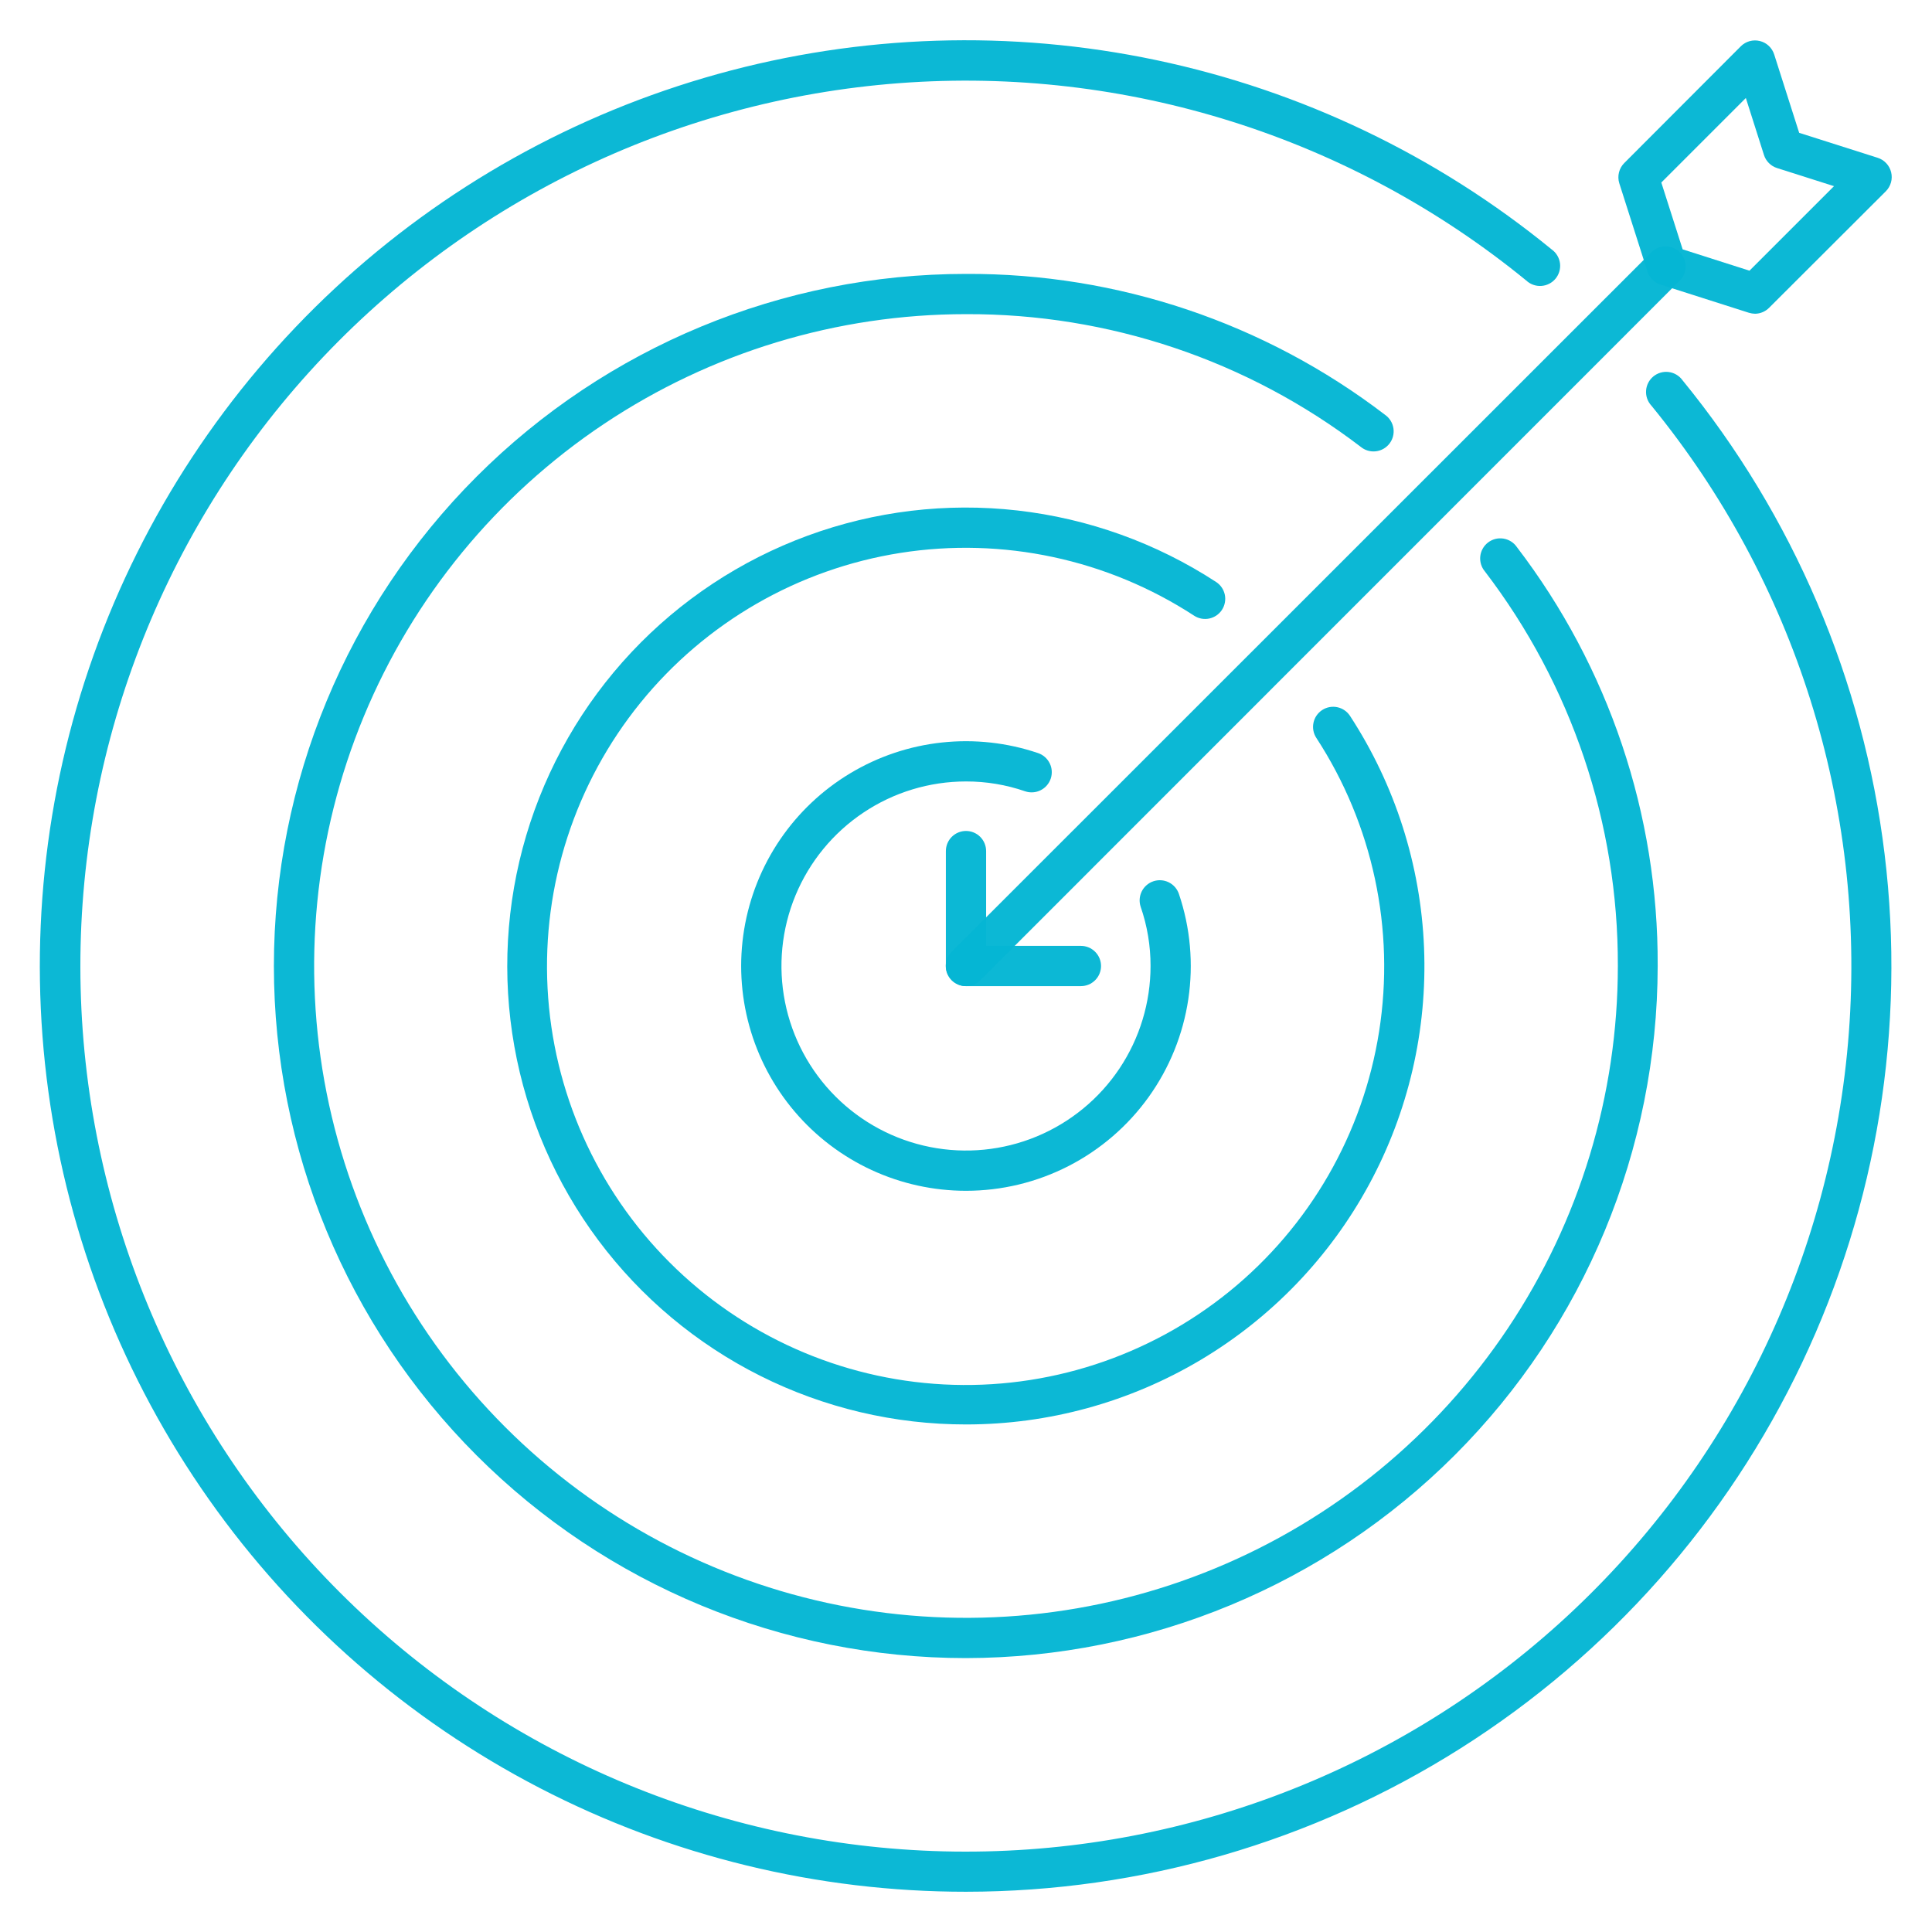
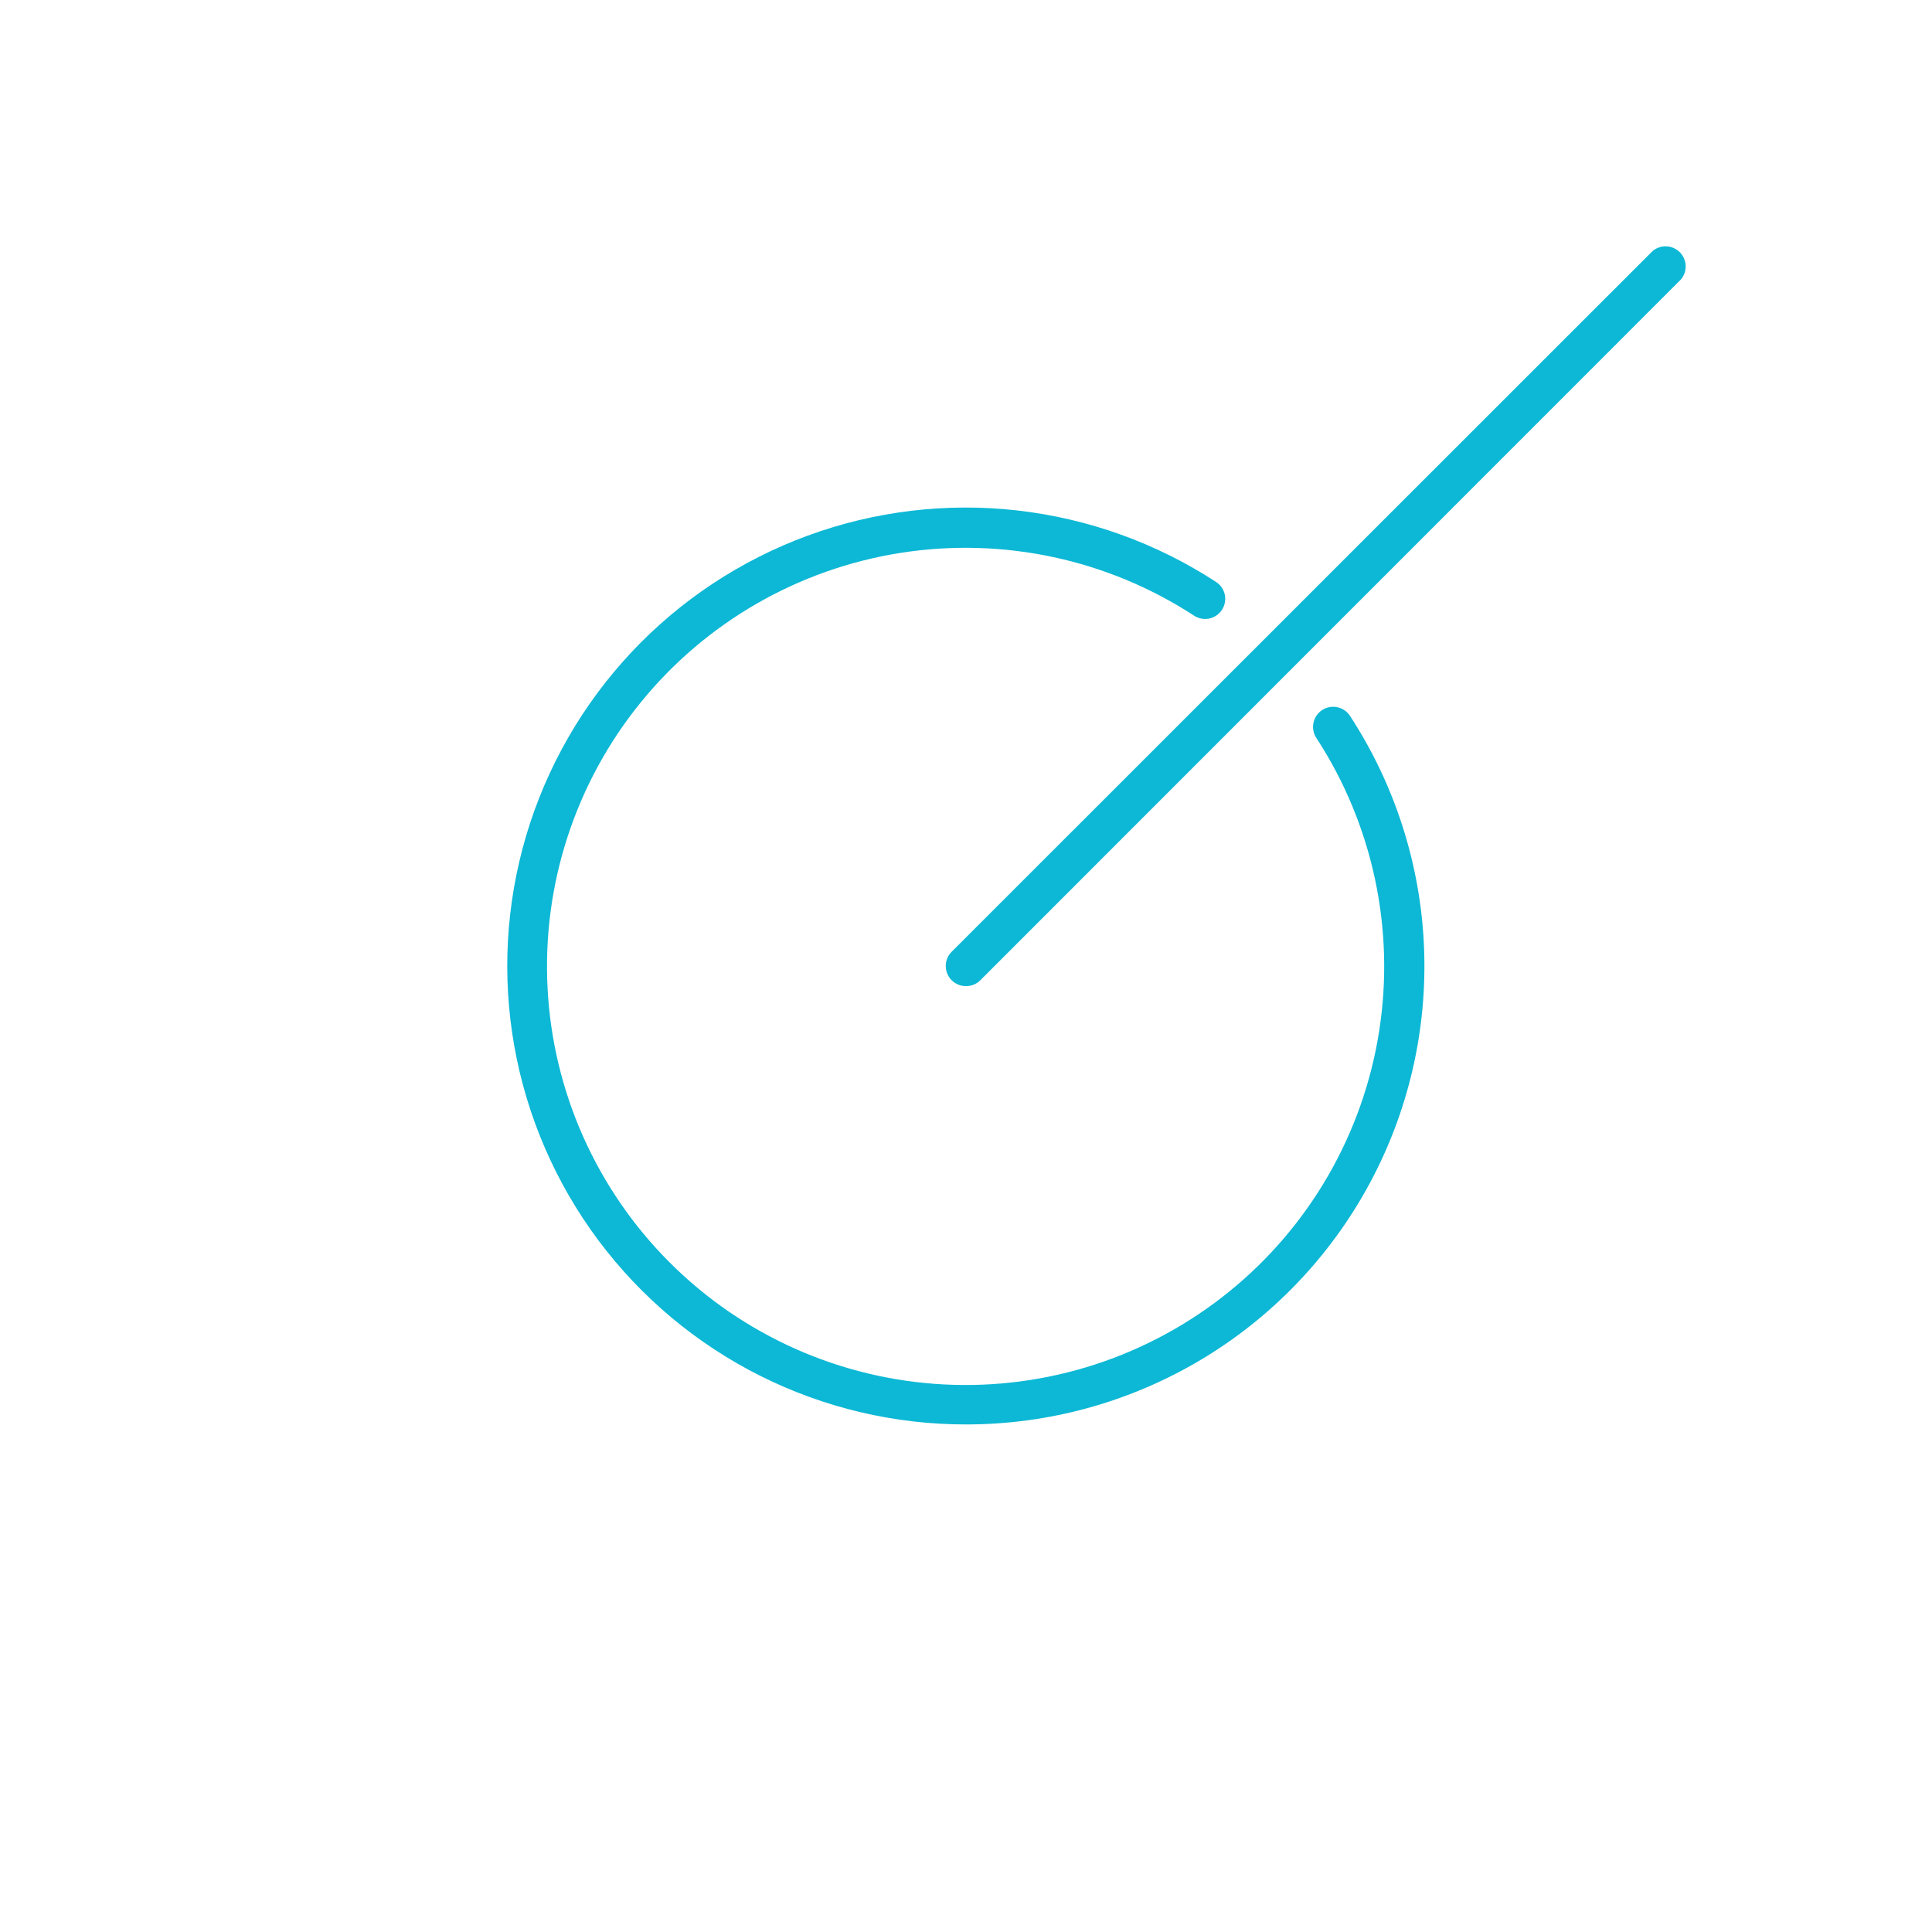
<svg xmlns="http://www.w3.org/2000/svg" width="124" height="124" viewBox="0 0 124 124" fill="none">
-   <path d="M62 121.417C52.478 121.421 43.094 119.137 34.639 114.757C26.185 110.376 18.907 104.028 13.418 96.247C7.93 88.466 4.392 79.479 3.103 70.045C1.814 60.611 2.811 51.005 6.01 42.036C9.209 33.068 14.518 24.999 21.487 18.511C28.456 12.023 36.883 7.305 46.057 4.754C55.231 2.204 64.884 1.896 74.202 3.856C83.52 5.816 92.231 9.986 99.6 16.017C99.743 16.12 99.863 16.252 99.953 16.404C100.043 16.555 100.101 16.724 100.124 16.899C100.146 17.074 100.132 17.252 100.083 17.421C100.034 17.59 99.951 17.748 99.839 17.884C99.727 18.02 99.588 18.132 99.431 18.212C99.273 18.293 99.102 18.34 98.926 18.351C98.75 18.363 98.573 18.338 98.407 18.279C98.241 18.219 98.089 18.126 97.96 18.006C86.671 8.778 72.267 4.242 57.727 5.336C43.188 6.43 29.625 13.07 19.843 23.883C10.062 34.696 4.811 48.855 5.176 63.431C5.541 78.008 11.494 91.886 21.804 102.196C32.114 112.506 45.992 118.459 60.569 118.824C75.145 119.189 89.304 113.938 100.117 104.157C110.93 94.376 117.57 80.812 118.664 66.273C119.758 51.733 115.222 37.329 105.994 26.04C105.874 25.911 105.781 25.759 105.721 25.593C105.662 25.427 105.637 25.25 105.649 25.074C105.66 24.898 105.707 24.727 105.788 24.569C105.868 24.412 105.98 24.273 106.116 24.161C106.252 24.049 106.41 23.966 106.579 23.917C106.748 23.868 106.926 23.854 107.101 23.877C107.276 23.899 107.445 23.957 107.596 24.047C107.748 24.137 107.88 24.257 107.983 24.4C115.098 33.105 119.597 43.65 120.957 54.811C122.318 65.971 120.484 77.288 115.668 87.448C110.853 97.608 103.254 106.193 93.754 112.205C84.254 118.218 73.243 121.412 62 121.417Z" fill="#06B6D4" fill-opacity="0.97" />
-   <path d="M61.999 106.42C50.218 106.42 38.92 101.74 30.59 93.41C22.259 85.079 17.579 73.781 17.579 62C17.579 50.219 22.259 38.92 30.59 30.59C38.92 22.26 50.218 17.58 61.999 17.58C71.717 17.535 81.175 20.715 88.892 26.621C89.035 26.721 89.157 26.848 89.25 26.996C89.343 27.143 89.404 27.308 89.432 27.481C89.459 27.653 89.451 27.829 89.409 27.998C89.366 28.167 89.29 28.326 89.184 28.465C89.078 28.604 88.945 28.72 88.794 28.806C88.642 28.892 88.475 28.947 88.301 28.966C88.128 28.986 87.953 28.97 87.785 28.92C87.618 28.87 87.463 28.787 87.329 28.675C80.057 23.12 71.151 20.127 61.999 20.163C53.725 20.163 45.636 22.617 38.756 27.214C31.876 31.811 26.514 38.345 23.347 45.99C20.18 53.634 19.352 62.046 20.966 70.162C22.581 78.278 26.565 85.732 32.416 91.583C38.267 97.434 45.722 101.419 53.837 103.033C61.953 104.647 70.365 103.819 78.01 100.652C85.655 97.486 92.189 92.124 96.786 85.243C101.383 78.363 103.837 70.275 103.837 62C103.865 52.846 100.863 43.94 95.299 36.67C95.187 36.536 95.104 36.381 95.054 36.214C95.004 36.047 94.988 35.871 95.008 35.698C95.027 35.525 95.082 35.357 95.168 35.206C95.254 35.054 95.37 34.921 95.509 34.816C95.648 34.71 95.806 34.634 95.975 34.591C96.145 34.548 96.321 34.541 96.493 34.568C96.665 34.595 96.83 34.657 96.978 34.75C97.126 34.842 97.253 34.964 97.352 35.108C103.259 42.824 106.439 52.282 106.394 62C106.38 73.772 101.7 85.059 93.378 93.386C85.056 101.712 73.772 106.4 61.999 106.42Z" fill="#06B6D4" fill-opacity="0.97" />
  <path d="M62 91.424C57.419 91.427 52.9 90.36 48.803 88.308C44.707 86.256 41.146 83.276 38.404 79.605C35.663 75.934 33.817 71.674 33.013 67.163C32.209 62.652 32.47 58.016 33.774 53.624C35.078 49.232 37.39 45.205 40.525 41.864C43.661 38.523 47.533 35.961 51.834 34.381C56.134 32.801 60.744 32.247 65.297 32.763C69.849 33.28 74.218 34.852 78.056 37.355C78.341 37.542 78.541 37.835 78.611 38.169C78.681 38.503 78.616 38.851 78.43 39.138C78.338 39.281 78.217 39.404 78.077 39.5C77.936 39.596 77.778 39.664 77.611 39.699C77.444 39.734 77.272 39.735 77.104 39.703C76.937 39.671 76.777 39.606 76.635 39.512C71.069 35.888 64.358 34.453 57.796 35.486C51.235 36.519 45.289 39.946 41.105 45.105C36.922 50.265 34.798 56.791 35.144 63.424C35.489 70.057 38.28 76.327 42.977 81.024C47.673 85.72 53.943 88.511 60.577 88.856C67.21 89.202 73.736 87.078 78.895 82.895C84.054 78.712 87.481 72.766 88.514 66.204C89.547 59.643 88.113 52.931 84.488 47.365C84.394 47.223 84.329 47.064 84.297 46.896C84.265 46.729 84.267 46.557 84.302 46.39C84.336 46.223 84.404 46.064 84.5 45.924C84.597 45.783 84.72 45.663 84.863 45.57C85.149 45.384 85.497 45.319 85.831 45.39C86.165 45.46 86.458 45.659 86.645 45.945C89.541 50.383 91.183 55.522 91.398 60.816C91.614 66.111 90.395 71.366 87.87 76.025C85.345 80.685 81.609 84.575 77.055 87.286C72.501 89.996 67.3 91.426 62 91.424Z" fill="#06B6D4" fill-opacity="0.97" />
-   <path d="M62 76.428C59.907 76.428 57.839 75.973 55.939 75.094C54.039 74.215 52.354 72.934 50.999 71.338C49.644 69.742 48.653 67.871 48.094 65.854C47.535 63.837 47.421 61.722 47.761 59.657C48.101 57.591 48.886 55.625 50.062 53.893C51.238 52.162 52.777 50.707 54.572 49.63C56.367 48.552 58.374 47.878 60.456 47.655C62.537 47.431 64.642 47.663 66.624 48.334C66.785 48.388 66.934 48.474 67.062 48.586C67.191 48.698 67.295 48.834 67.371 48.986C67.447 49.138 67.491 49.304 67.503 49.474C67.514 49.643 67.492 49.813 67.438 49.975C67.384 50.136 67.298 50.285 67.186 50.413C67.075 50.541 66.939 50.646 66.786 50.721C66.634 50.797 66.468 50.842 66.299 50.853C66.129 50.865 65.959 50.843 65.798 50.788C64.576 50.366 63.292 50.152 62 50.155C59.657 50.155 57.367 50.85 55.42 52.152C53.472 53.453 51.954 55.303 51.057 57.467C50.161 59.632 49.926 62.013 50.383 64.311C50.84 66.608 51.968 68.719 53.625 70.375C55.281 72.032 57.392 73.16 59.689 73.617C61.987 74.074 64.369 73.84 66.533 72.943C68.697 72.046 70.547 70.528 71.849 68.581C73.15 66.633 73.845 64.343 73.845 62C73.848 60.708 73.634 59.424 73.212 58.203C73.157 58.041 73.135 57.871 73.147 57.702C73.159 57.532 73.203 57.366 73.279 57.214C73.355 57.061 73.459 56.925 73.588 56.814C73.716 56.702 73.864 56.616 74.026 56.562C74.187 56.508 74.357 56.486 74.527 56.497C74.696 56.509 74.862 56.554 75.014 56.629C75.167 56.705 75.303 56.81 75.414 56.938C75.526 57.066 75.612 57.215 75.666 57.376C76.4 59.547 76.607 61.861 76.269 64.127C75.931 66.394 75.059 68.547 73.723 70.409C72.387 72.271 70.627 73.788 68.589 74.835C66.55 75.882 64.292 76.428 62 76.428Z" fill="#06B6D4" fill-opacity="0.97" />
  <path d="M62 63.292C61.83 63.293 61.662 63.26 61.504 63.196C61.347 63.132 61.204 63.037 61.083 62.917C60.962 62.797 60.866 62.654 60.8 62.497C60.735 62.339 60.701 62.17 60.701 62C60.701 61.83 60.735 61.661 60.8 61.503C60.866 61.346 60.962 61.203 61.083 61.083L106.059 16.12C106.306 15.908 106.624 15.798 106.949 15.81C107.274 15.823 107.583 15.958 107.813 16.188C108.043 16.418 108.177 16.726 108.19 17.051C108.203 17.376 108.092 17.694 107.88 17.941L62.917 62.917C62.797 63.037 62.654 63.132 62.496 63.196C62.339 63.26 62.17 63.293 62 63.292Z" fill="#06B6D4" fill-opacity="0.97" />
-   <path d="M69.375 63.292H62C61.657 63.292 61.329 63.156 61.086 62.913C60.844 62.671 60.708 62.343 60.708 62V54.625C60.708 54.282 60.844 53.953 61.086 53.711C61.329 53.469 61.657 53.333 62 53.333C62.342 53.333 62.671 53.469 62.913 53.711C63.155 53.953 63.291 54.282 63.291 54.625V60.708H69.375C69.718 60.708 70.046 60.844 70.288 61.087C70.531 61.329 70.667 61.657 70.667 62C70.667 62.343 70.531 62.671 70.288 62.913C70.046 63.156 69.718 63.292 69.375 63.292Z" fill="#06B6D4" fill-opacity="0.97" />
-   <path d="M112.646 20.137C112.51 20.134 112.376 20.113 112.246 20.073L106.575 18.264C106.378 18.202 106.199 18.093 106.053 17.947C105.907 17.8 105.798 17.622 105.736 17.425L103.927 11.754C103.859 11.53 103.853 11.291 103.91 11.063C103.967 10.836 104.084 10.628 104.25 10.463L111.729 2.971C111.886 2.814 112.081 2.701 112.295 2.641C112.509 2.582 112.735 2.579 112.95 2.632C113.166 2.685 113.364 2.793 113.526 2.945C113.687 3.097 113.807 3.289 113.873 3.5L115.475 8.525L120.512 10.127C120.725 10.194 120.916 10.315 121.067 10.478C121.219 10.641 121.326 10.84 121.378 11.057C121.43 11.271 121.427 11.495 121.368 11.707C121.309 11.92 121.197 12.114 121.042 12.271L113.55 19.75C113.312 19.993 112.987 20.132 112.646 20.137ZM107.996 16.004L112.285 17.373L117.71 11.948L114.054 10.785C113.857 10.723 113.678 10.614 113.532 10.468C113.386 10.322 113.277 10.143 113.215 9.946L112.052 6.29L106.627 11.715L107.996 16.004Z" fill="#06B6D4" fill-opacity="0.97" />
</svg>